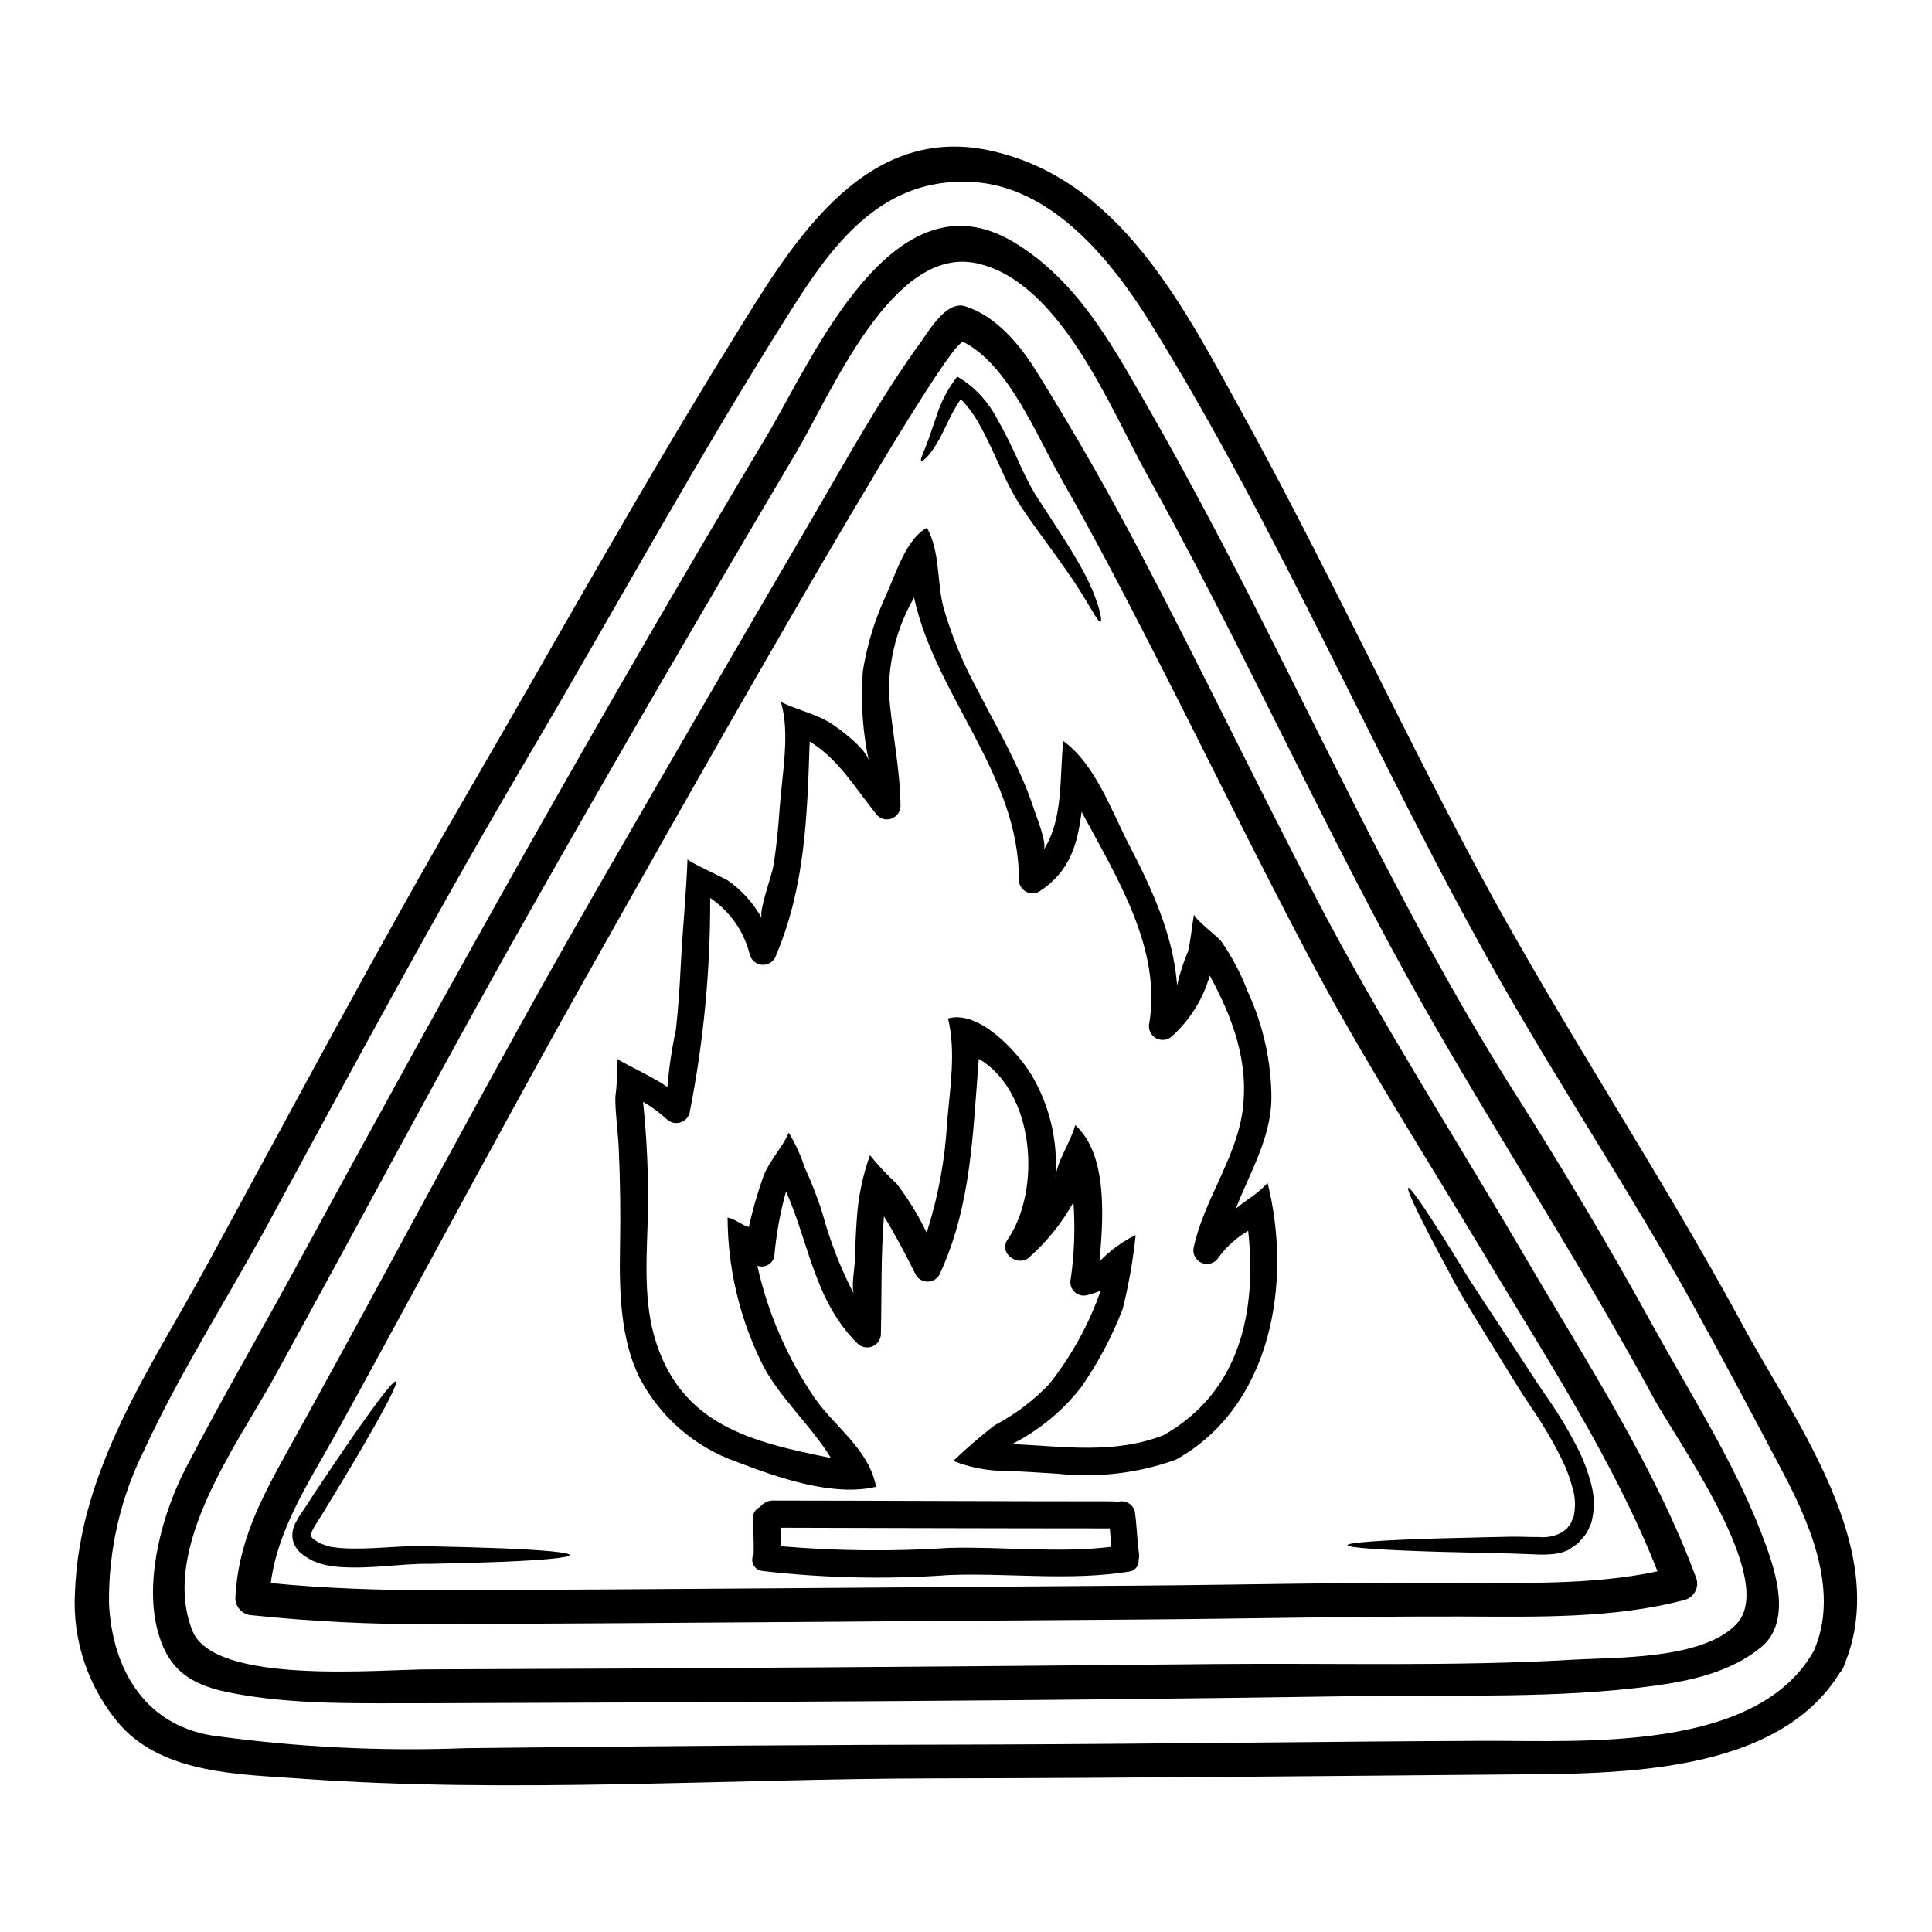
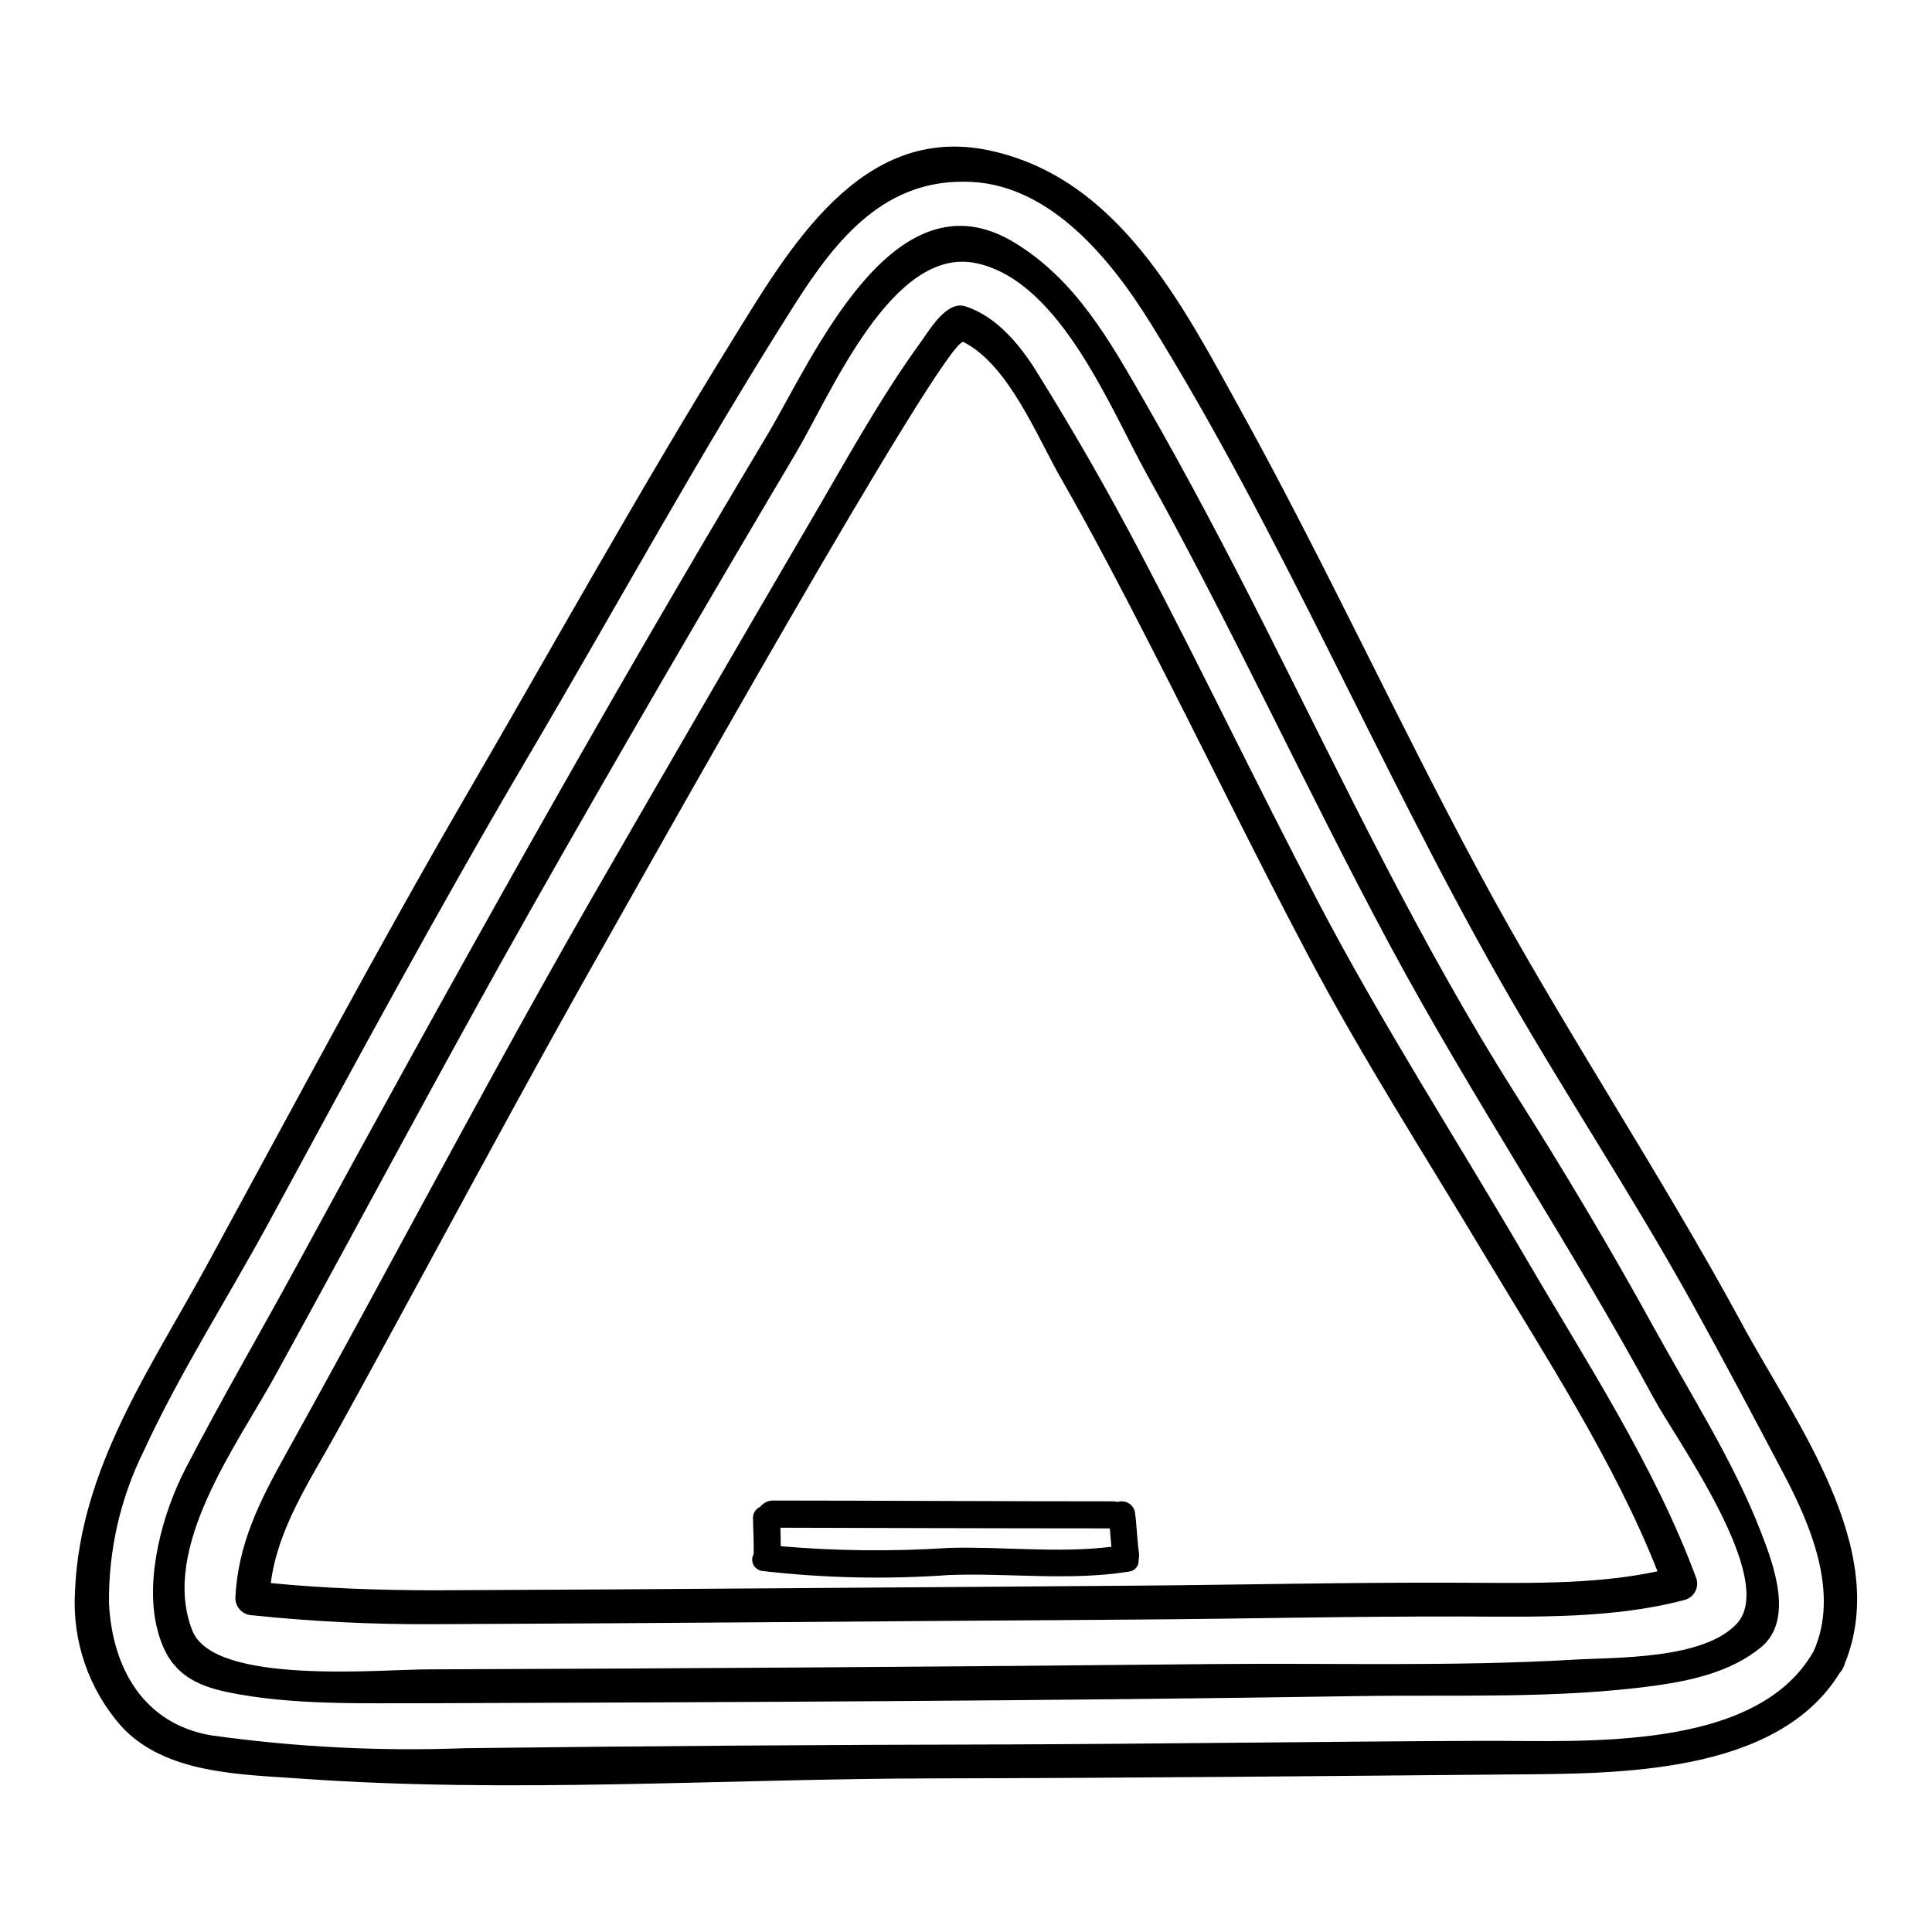
<svg xmlns="http://www.w3.org/2000/svg" fill="#000000" width="800px" height="800px" version="1.1" viewBox="144 144 512 512">
  <g>
-     <path d="m605.8 495.12c13.676 25.297 39.508 59.539 27.059 89.805-0.098 0.395-0.246 0.777-0.445 1.137-0.188 0.445-0.465 0.844-0.812 1.18-16.582 27.117-59.039 26.793-86.809 27-50.977 0.449-101.94 0.957-152.9 1.047-55.738 0.09-112.64 4.043-168.23 0.059-15.742-1.137-35.984-1.18-47.594-13.949-8.586-9.785-12.969-22.562-12.199-35.559 1.258-32.625 20.027-59.117 35.145-86.898 22.684-41.621 44.945-83.559 68.773-124.57 23.258-40.023 45.766-80.613 70.133-119.98 14.957-24.156 34.062-57.742 68.129-50.559 34.492 7.273 51.488 41.277 67.055 69.449 22.043 39.961 41.129 81.453 62.711 121.62 21.973 40.887 47.895 79.406 69.988 120.21zm18.859 86.418c6.824-15.352-0.746-33.254-7.992-46.996-7.898-14.957-15.805-29.934-24.008-44.754-16.254-29.363-34.844-57.262-51.395-86.418-32.395-57.051-57.75-118-92.41-173.8-10.211-16.438-26.105-36.312-47.387-37.359-22.871-1.18-35.816 15.059-47.059 32.777-24.727 38.914-46.84 79.445-70.254 119.2-24.094 40.855-46.578 82.629-69.207 124.32-10.809 19.848-23.348 39.398-32.809 59.93-6.25 12.578-9.418 26.461-9.25 40.504 0.84 16.926 9.074 31.938 27.16 34.961v-0.004c22.289 3.117 44.812 4.25 67.305 3.387 47.414-0.57 94.824-0.902 142.22-0.988 42.535-0.148 85.102-0.789 127.64-0.957 26.23-0.09 72.301 3.051 87.445-23.801z" />
+     <path d="m605.8 495.12c13.676 25.297 39.508 59.539 27.059 89.805-0.098 0.395-0.246 0.777-0.445 1.137-0.188 0.445-0.465 0.844-0.812 1.18-16.582 27.117-59.039 26.793-86.809 27-50.977 0.449-101.94 0.957-152.9 1.047-55.738 0.09-112.64 4.043-168.23 0.059-15.742-1.137-35.984-1.18-47.594-13.949-8.586-9.785-12.969-22.562-12.199-35.559 1.258-32.625 20.027-59.117 35.145-86.898 22.684-41.621 44.945-83.559 68.773-124.57 23.258-40.023 45.766-80.613 70.133-119.98 14.957-24.156 34.062-57.742 68.129-50.559 34.492 7.273 51.488 41.277 67.055 69.449 22.043 39.961 41.129 81.453 62.711 121.62 21.973 40.887 47.895 79.406 69.988 120.21zm18.859 86.418c6.824-15.352-0.746-33.254-7.992-46.996-7.898-14.957-15.805-29.934-24.008-44.754-16.254-29.363-34.844-57.262-51.395-86.418-32.395-57.051-57.75-118-92.41-173.8-10.211-16.438-26.105-36.312-47.387-37.359-22.871-1.18-35.816 15.059-47.059 32.777-24.727 38.914-46.84 79.445-70.254 119.2-24.094 40.855-46.578 82.629-69.207 124.32-10.809 19.848-23.348 39.398-32.809 59.93-6.25 12.578-9.418 26.461-9.25 40.504 0.84 16.926 9.074 31.938 27.16 34.961v-0.004c22.289 3.117 44.812 4.25 67.305 3.387 47.414-0.57 94.824-0.902 142.22-0.988 42.535-0.148 85.102-0.789 127.64-0.957 26.23-0.09 72.301 3.051 87.445-23.801" />
    <path d="m610.74 550.2c3.234 8.352 8.773 23.109-0.059 30.352-7.902 6.469-18.227 8.801-28.168 10.18-26.105 3.543-52.414 2.336-78.695 2.754-81.934 1.285-163.98 1.617-245.94 1.887-17.512-0.059-36.488 0.629-53.73-2.965-10.504-2.184-16.074-6.644-18.59-17.121-3.148-13.234 1.527-30.355 7.606-42.086 9.309-17.992 19.547-35.531 29.219-53.312 40.285-74.148 81.383-147.85 124.73-220.23 12.273-20.535 33.586-70.945 65.73-51.367 16.344 9.91 25.41 26.285 34.691 42.445 11.285 19.637 21.793 39.664 32 59.871 20.898 41.426 40.91 83.602 65.773 122.84 12.871 20.293 25.172 40.887 36.758 61.961 9.758 17.793 21.371 35.844 28.676 54.789zm-6.402 24.008c10.719-11.734-16.191-48.762-22.043-59.598-22.098-40.832-48.078-79.387-70.039-120.27-22.043-41.074-41.484-83.551-64.156-124.32-9.816-17.629-23.051-51.43-45.266-56.246-22.359-4.879-38.574 34.574-47.984 50.41-23.676 39.93-47.113 80.133-69.984 120.52-23.273 41.129-45.367 82.883-68.176 124.29-9.82 17.844-30.355 45.383-21.703 67.172 5.805 14.562 50.289 10.18 62.891 10.234 69.273-0.234 138.55-0.703 207.82-1.406 31.523-0.301 63.402 0.688 94.859-1.137 11.746-0.688 34.945 0.004 43.777-9.637z" />
    <path d="m593.61 562.48c0.316 1.148 0.164 2.375-0.426 3.41-0.594 1.035-1.57 1.789-2.723 2.102-18.797 5-39.305 4.461-58.582 4.402-29.184-0.09-58.398 0.629-87.586 0.812-61.938 0.395-123.87 0.984-185.78 1.223l0.004-0.004c-15.918 0.082-31.828-0.707-47.656-2.359-2.461-0.051-4.441-2.035-4.488-4.492 0.625-14.371 6.496-25.836 13.348-38.18 9.07-16.348 18.051-32.746 26.941-49.199 18.098-33.32 36.043-66.695 54.934-99.504 18.828-32.691 37.766-65.328 56.812-97.918 9.52-16.223 18.738-33.195 29.816-48.414 2.156-2.996 6.691-10.746 11.555-9.191 8.32 2.633 14.637 10.355 19.066 17.543 9.707 15.594 18.84 31.539 27.391 47.836 16.137 30.621 31.043 61.875 47.117 92.523 16.926 32.332 36.547 62.742 54.926 94.203 15.848 27.164 34.496 55.602 45.332 85.207zm-10.355-2.066c-11.316-28.797-29.727-56.992-45.5-83.305-15.895-26.582-32.598-52.508-47.086-79.926-14.398-27.211-27.84-54.93-41.906-82.316-7.606-14.848-15.328-29.664-23.617-44.152-6.434-11.195-13.777-29.914-25.801-36.07-4.402-2.246-87.379 145.87-95.645 160.48-15.883 28.043-31.23 56.391-46.605 84.711-8.023 14.758-16.016 29.543-24.16 44.242-7.004 12.664-15.297 24.965-17.18 39.453 14.219 1.406 28.469 1.859 42.777 1.918 61.902-0.238 123.84-0.812 185.78-1.227 28.316-0.207 56.637-0.898 84.949-0.789 17.711 0.008 36.438 0.727 53.992-3.016z" />
-     <path d="m565.62 537.09c0.871 3.027 0.996 6.223 0.363 9.309l-0.273 1.18-0.508 1.137v0.004c-0.305 0.789-0.715 1.535-1.227 2.215-0.598 0.715-1.18 1.379-1.793 2.035-0.57 0.418-1.078 0.746-1.617 1.137l-0.395 0.27-0.207 0.148-0.09 0.062-0.059 0.059-0.395 0.207-1.254 0.48h-0.004c-0.75 0.207-1.508 0.367-2.277 0.48-1.359 0.137-2.731 0.188-4.102 0.152l-7.246-0.273c-2.336-0.059-4.637-0.09-6.824-0.148-4.43-0.09-8.531-0.207-12.301-0.301-15.027-0.449-24.309-1.078-24.309-1.766s9.281-1.348 24.309-1.793c3.769-0.09 7.871-0.207 12.301-0.301 2.188-0.059 4.492-0.09 6.824-0.148 2.426-0.031 4.941 0.117 7.273 0.09h0.004c2.043 0.203 4.102-0.191 5.926-1.141 0.512-0.363 1.078-0.746 1.527-1.137 0.238-0.363 0.48-0.688 0.746-1.02 0.332-0.238 0.422-0.867 0.66-1.285l0.328-0.656 0.148-0.812h0.004c0.418-2.324 0.277-4.719-0.418-6.977-0.676-2.578-1.609-5.082-2.785-7.477-2.43-4.879-5.199-9.582-8.293-14.066-3.113-4.582-5.688-8.98-8.352-13.234-5.207-8.469-10.027-15.984-13.469-22.719-7.156-13.293-11.258-21.672-10.629-22.004s5.777 7.394 13.648 20.117c3.801 6.434 8.949 13.777 14.34 22.121 2.754 4.102 5.539 8.621 8.562 12.93 3.289 4.676 6.219 9.59 8.77 14.703 1.309 2.695 2.344 5.519 3.09 8.422z" />
-     <path d="m474.6 406.64c4.172 8.965 6.34 18.734 6.344 28.621-0.207 10.535-5.746 19.488-9.426 29.035 1.016-0.871 2.125-1.645 3.231-2.457 1.879-1.25 3.617-2.699 5.18-4.328 6.555 26.227 1.137 59.062-24.129 73.211h0.004c-0.266 0.125-0.535 0.234-0.809 0.328-9.832 3.418-20.301 4.613-30.652 3.504-5.18-0.301-10.328-0.719-15.508-0.789v0.004c-4.184-0.188-8.309-1.07-12.203-2.606 3.473-3.332 7.121-6.481 10.922-9.43 5.379-2.824 10.266-6.504 14.461-10.898 5.918-7.441 10.543-15.824 13.68-24.797-1.152 0.477-2.336 0.871-3.543 1.18-1.207 0.336-2.5 0.012-3.402-0.855-0.906-0.863-1.285-2.144-1-3.363 0.969-6.75 1.211-13.582 0.719-20.383-3.07 5.527-7.066 10.484-11.809 14.664-2.934 2.516-8.113-1.18-5.656-4.758 9.055-13.168 7.242-39.125-7.606-47.926-1.617 19.637-1.918 39.035-10.477 57.293-0.652 1.09-1.828 1.754-3.098 1.754-1.27 0-2.445-0.664-3.098-1.754-2.664-5.324-5.387-10.562-8.469-15.562-0.84 10.355-0.57 20.773-0.812 31.219-0.035 1.438-0.914 2.719-2.242 3.269s-2.852 0.266-3.894-0.727c-11.434-11.164-12.902-26.672-19.008-40.348-1.562 5.66-2.606 11.449-3.113 17.301-0.234 0.941-0.855 1.738-1.711 2.195-0.855 0.457-1.867 0.531-2.777 0.199 2.773 12.484 7.894 24.332 15.086 34.906 5.449 7.871 14.562 13.777 16.375 23.676-11.582 2.723-26.281-2.543-37.027-6.644-10.984-3.883-20.102-11.758-25.539-22.062-5.148-10.059-5.477-23.051-5.297-34.035 0.18-9.008 0.09-18.051-0.328-27.059-0.211-4.465-0.93-9.012-0.902-13.473h0.004c0.445-3.363 0.578-6.762 0.391-10.148 4.434 2.606 9.16 4.551 13.41 7.477v0.004c0.418-5.113 1.168-10.191 2.25-15.207 0.629-5.688 1.016-11.375 1.285-17.062 0.48-9.367 1.438-18.918 1.793-28.137 0 0.656 9.758 5 10.836 5.777h0.004c3.668 2.598 6.695 5.996 8.859 9.938-0.957-1.707 2.695-11.555 3.055-13.891 0.84-5.117 1.32-10.297 1.676-15.477 0.566-8.379 2.844-19.844 0.301-27.988 4.07 2.008 8.621 2.996 12.422 5.148 2.664 1.5 10.445 7.363 10.926 10.602-1.691-7.863-2.238-15.93-1.617-23.949 1.133-7.066 3.254-13.938 6.297-20.414 2.336-5.18 5.269-14.762 10.688-17.543 3.543 6.344 2.574 14.25 4.402 21.195h-0.004c2.176 7.492 5.156 14.73 8.891 21.582 3.59 7.008 7.516 13.859 10.777 21.016v-0.004c1.668 3.531 3.113 7.16 4.332 10.867 0.57 1.793 3.562 9.098 2.516 10.746 5.328-8.383 4.191-19.336 5.211-28.887 8.438 6.078 12.664 18.258 17.27 27.18 6.106 11.738 11.914 24.16 12.902 37.539 0.695-3.098 1.672-6.125 2.918-9.043 0.746-3.324 0.988-6.434 1.555-9.762 0 1.109 6.195 5.867 7.246 7.188 2.84 4.086 5.172 8.5 6.941 13.148zm-22.25 117.7c20.207-11.414 24.758-32.629 22.434-54.152-3.094 1.781-5.777 4.195-7.871 7.086-0.941 1.5-2.832 2.094-4.461 1.402-1.633-0.691-2.516-2.465-2.094-4.184 2.691-12.422 11.137-23.406 12.898-35.887 1.859-13.141-2.602-24.906-8.66-36.074h0.004c-1.758 6.191-5.223 11.762-10.004 16.074-1.168 1.102-2.922 1.301-4.312 0.492-1.387-0.809-2.078-2.43-1.699-3.992 3.203-19.758-8.535-38.438-17.961-55.977-1.02 8.352-2.965 15.836-11.258 21.164v-0.004c-1.113 0.617-2.465 0.598-3.562-0.039-1.098-0.641-1.777-1.809-1.789-3.082 0.09-27.871-22.062-48.582-27.777-74.809v0.004c-4.461 7.707-6.758 16.48-6.648 25.387 0.719 10.023 2.965 19.754 3.055 29.844-0.016 1.438-0.891 2.727-2.219 3.281-1.328 0.551-2.856 0.262-3.891-0.742-5.863-7.152-10.176-14.875-17.961-19.637-0.656 19.461-1.137 38.258-8.887 56.637-0.473 1.523-1.879 2.559-3.473 2.559s-3-1.035-3.473-2.559c-1.496-6.195-5.254-11.609-10.539-15.172 0.082 19.156-1.754 38.277-5.477 57.07-0.371 1.215-1.34 2.148-2.566 2.469s-2.531-0.016-3.449-0.895c-1.918-1.77-4.031-3.312-6.297-4.609 1.023 9.805 1.465 19.664 1.312 29.52-0.301 10.508-1.254 22.062 1.574 32.301 6.691 24.039 26.137 28.34 46.91 32.57-5.269-8.66-14.223-16.555-18.5-25.504h0.004c-5.809-11.91-8.848-24.977-8.895-38.227 2.094 0.395 3.68 2.008 5.629 2.516 1.023-4.629 2.34-9.191 3.938-13.652 1.676-4.129 4.879-7.305 6.644-11.344 1.758 2.898 3.176 5.992 4.223 9.219 1.773 3.84 3.312 7.781 4.609 11.809 2.051 7.609 4.922 14.977 8.559 21.969-0.988-1.676 0.09-7.246 0.148-9.25 0.09-3.684 0.238-7.394 0.508-11.074h0.004c0.367-5.703 1.539-11.328 3.473-16.703 2.156 2.676 4.504 5.188 7.035 7.512 3.113 4.047 5.793 8.41 7.988 13.02 3.047-9.488 4.867-19.324 5.422-29.273 0.746-9.055 2.394-18.586 0.238-27.508 8.141-2.301 18.02 8.535 21.82 14.461h0.004c5.106 8.371 7.426 18.152 6.621 27.93 0.301-4.434 4.129-9.699 5.266-14.129 8.859 7.93 7.363 25.586 6.434 36.129l0.004-0.004c2.769-2.863 6.012-5.234 9.582-7-0.684 6.606-1.836 13.16-3.445 19.605-2.832 7.367-6.551 14.363-11.074 20.832-4.902 6.254-11.117 11.359-18.203 14.957 13.5 0.629 27.004 2.781 40.105-2.336z" />
    <path d="m445.83 555.53c0.078 0.609 0.047 1.227-0.086 1.824 0.078 0.766-0.152 1.527-0.645 2.121-0.488 0.59-1.195 0.961-1.961 1.027-15.809 2.516-31.699 0.301-47.652 0.898-16.492 1.184-33.059 0.824-49.484-1.078-1.004-0.121-1.883-0.734-2.34-1.637-0.457-0.898-0.43-1.969 0.066-2.852 0.09-3.176-0.148-6.316-0.176-9.445h-0.004c-0.059-1.309 0.691-2.519 1.887-3.051 0.902-1.145 2.312-1.773 3.769-1.676 29.934 0.027 59.867 0.207 89.801 0.207 0.398 0.008 0.797 0.07 1.18 0.184 0.059-0.031 0.09-0.062 0.121-0.062l0.004-0.004c1.914-0.52 3.894 0.605 4.426 2.516 0.527 3.633 0.586 7.348 1.094 11.027zm-7.301-1.613c-0.148-1.645-0.273-3.262-0.422-4.879-27.27 0-77.707-0.148-87.285-0.176 0.059 1.613 0.059 3.258 0.086 4.91l0.004-0.008c14.824 1.273 29.727 1.422 44.574 0.449 14.309-0.391 28.824 1.438 43.043-0.297z" />
-     <path d="m431.09 295.38c4.133 7.754 5.148 13.23 4.551 13.383-0.715 0.273-2.875-4.551-7.606-11.523-2.394-3.504-5.356-7.602-8.711-12.203-1.703-2.301-3.414-4.785-5.117-7.332-1.754-2.82-3.305-5.762-4.641-8.801-1.969-4.277-3.769-8.352-5.746-11.941-1.379-2.637-3.133-5.059-5.211-7.188-2.875 4.191-4.488 8.773-6.297 11.676-2.098 3.543-3.832 4.879-4.16 4.699-0.449-0.27 0.715-2.336 1.914-5.746 0.629-1.828 1.379-4.012 2.246-6.527 1-3.039 2.43-5.922 4.242-8.559l1.109-1.527 1.703 1.047c3.594 2.508 6.547 5.82 8.625 9.672 2.254 3.973 4.301 8.059 6.137 12.242 1.242 2.809 2.641 5.547 4.188 8.203 1.676 2.574 3.293 5.059 4.82 7.422 3.113 4.742 5.867 9.172 7.953 13.004z" />
-     <path d="m294.96 556.1c0 0.688-6.793 1.32-17.777 1.793-5.512 0.211-12.031 0.395-19.309 0.539-7.184-0.148-14.938 1.41-23.855 0.84h-0.004c-1.223-0.105-2.445-0.273-3.652-0.508-1.055-0.234-2.086-0.566-3.082-0.988l-0.18-0.059-0.27-0.121-0.059-0.027-0.09-0.062-0.395-0.207-0.746-0.418v-0.004c-0.551-0.332-1.078-0.703-1.574-1.109-1.27-0.965-2.133-2.367-2.426-3.934-0.207-1.477 0.07-2.977 0.789-4.281 0.477-0.957 1.027-1.879 1.645-2.754 1.137-1.676 2.039-2.992 3.055-4.641 4.012-6.047 7.695-11.492 10.836-16.012 6.297-9.012 10.445-14.43 11.047-14.039 0.602 0.391-2.516 6.434-8.027 15.953-2.754 4.762-6.106 10.387-9.906 16.586-0.84 1.465-1.969 3.289-2.965 4.785s-1.828 3.234-1.617 3.562h0.004c0.16 0.391 0.434 0.727 0.785 0.961 0.273 0.207 0.598 0.418 0.93 0.629l0.566 0.328 0.301 0.148 0.09 0.031 1.438 0.508c0.43 0.184 0.883 0.305 1.348 0.359 0.867 0.062 1.523 0.273 2.543 0.301 7.871 0.539 16.016-0.84 23.406-0.477 7.273 0.148 13.801 0.328 19.309 0.539 11.02 0.457 17.816 1.086 17.844 1.777z" />
  </g>
</svg>